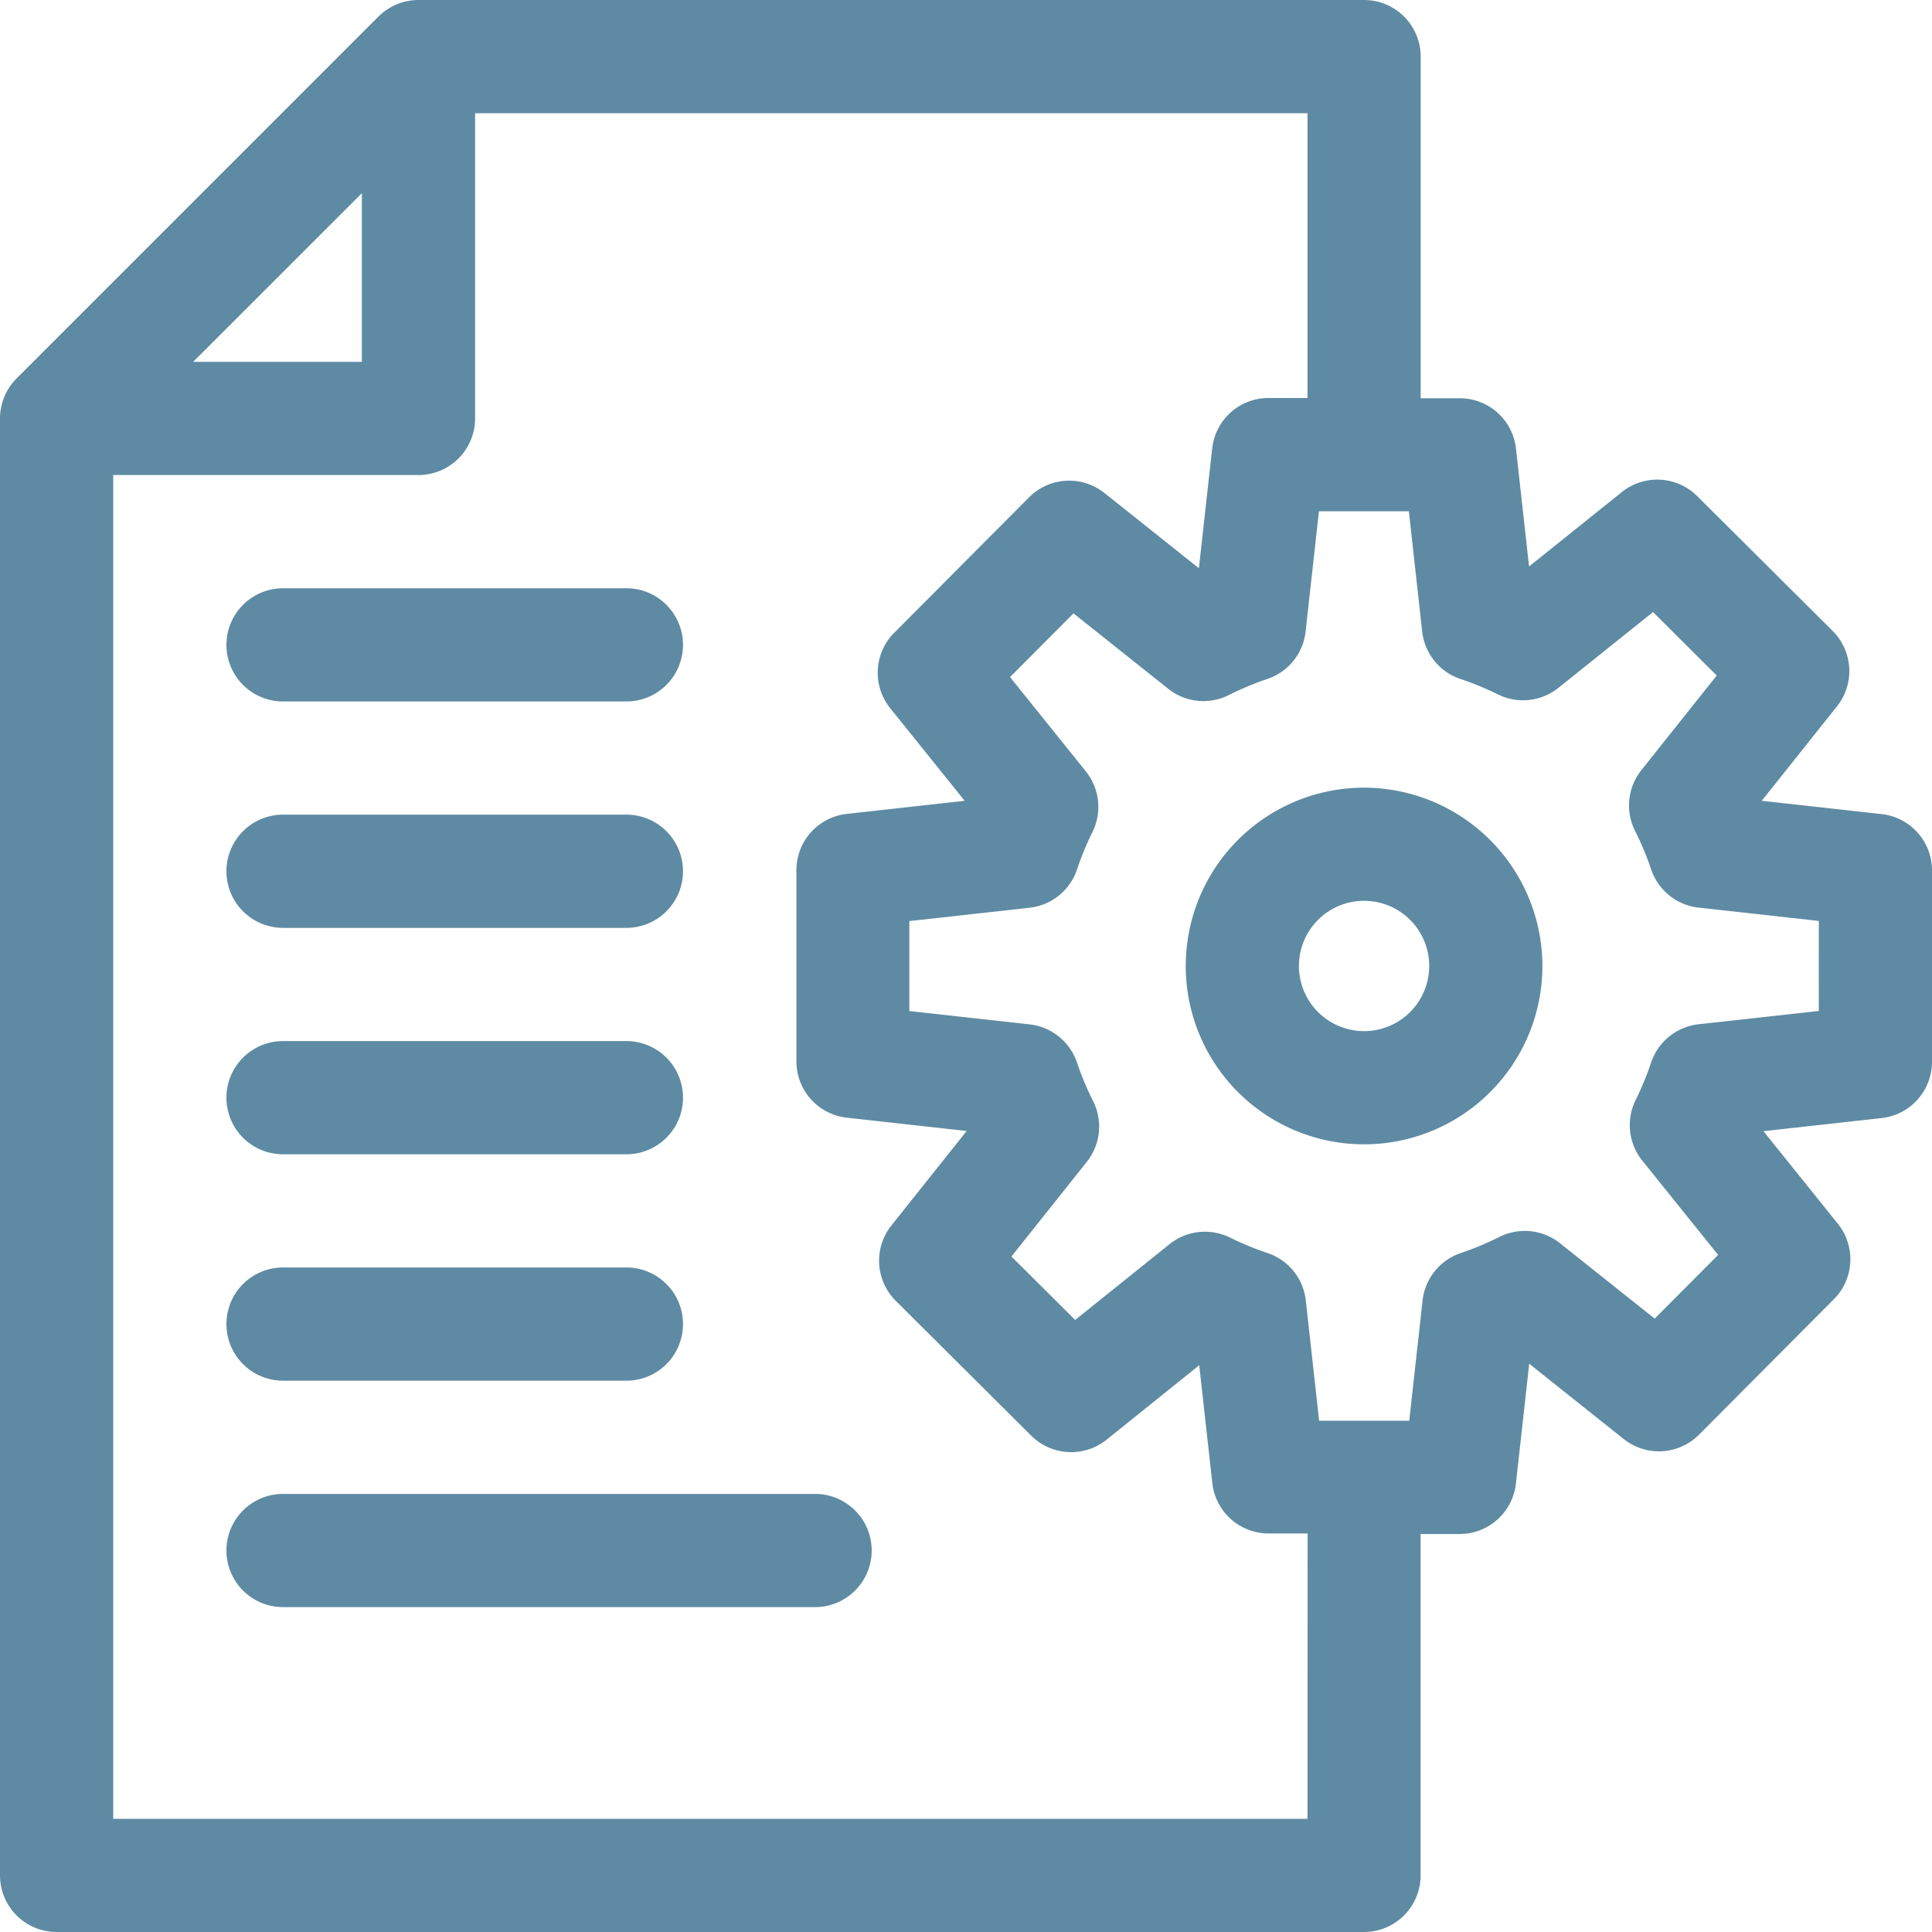
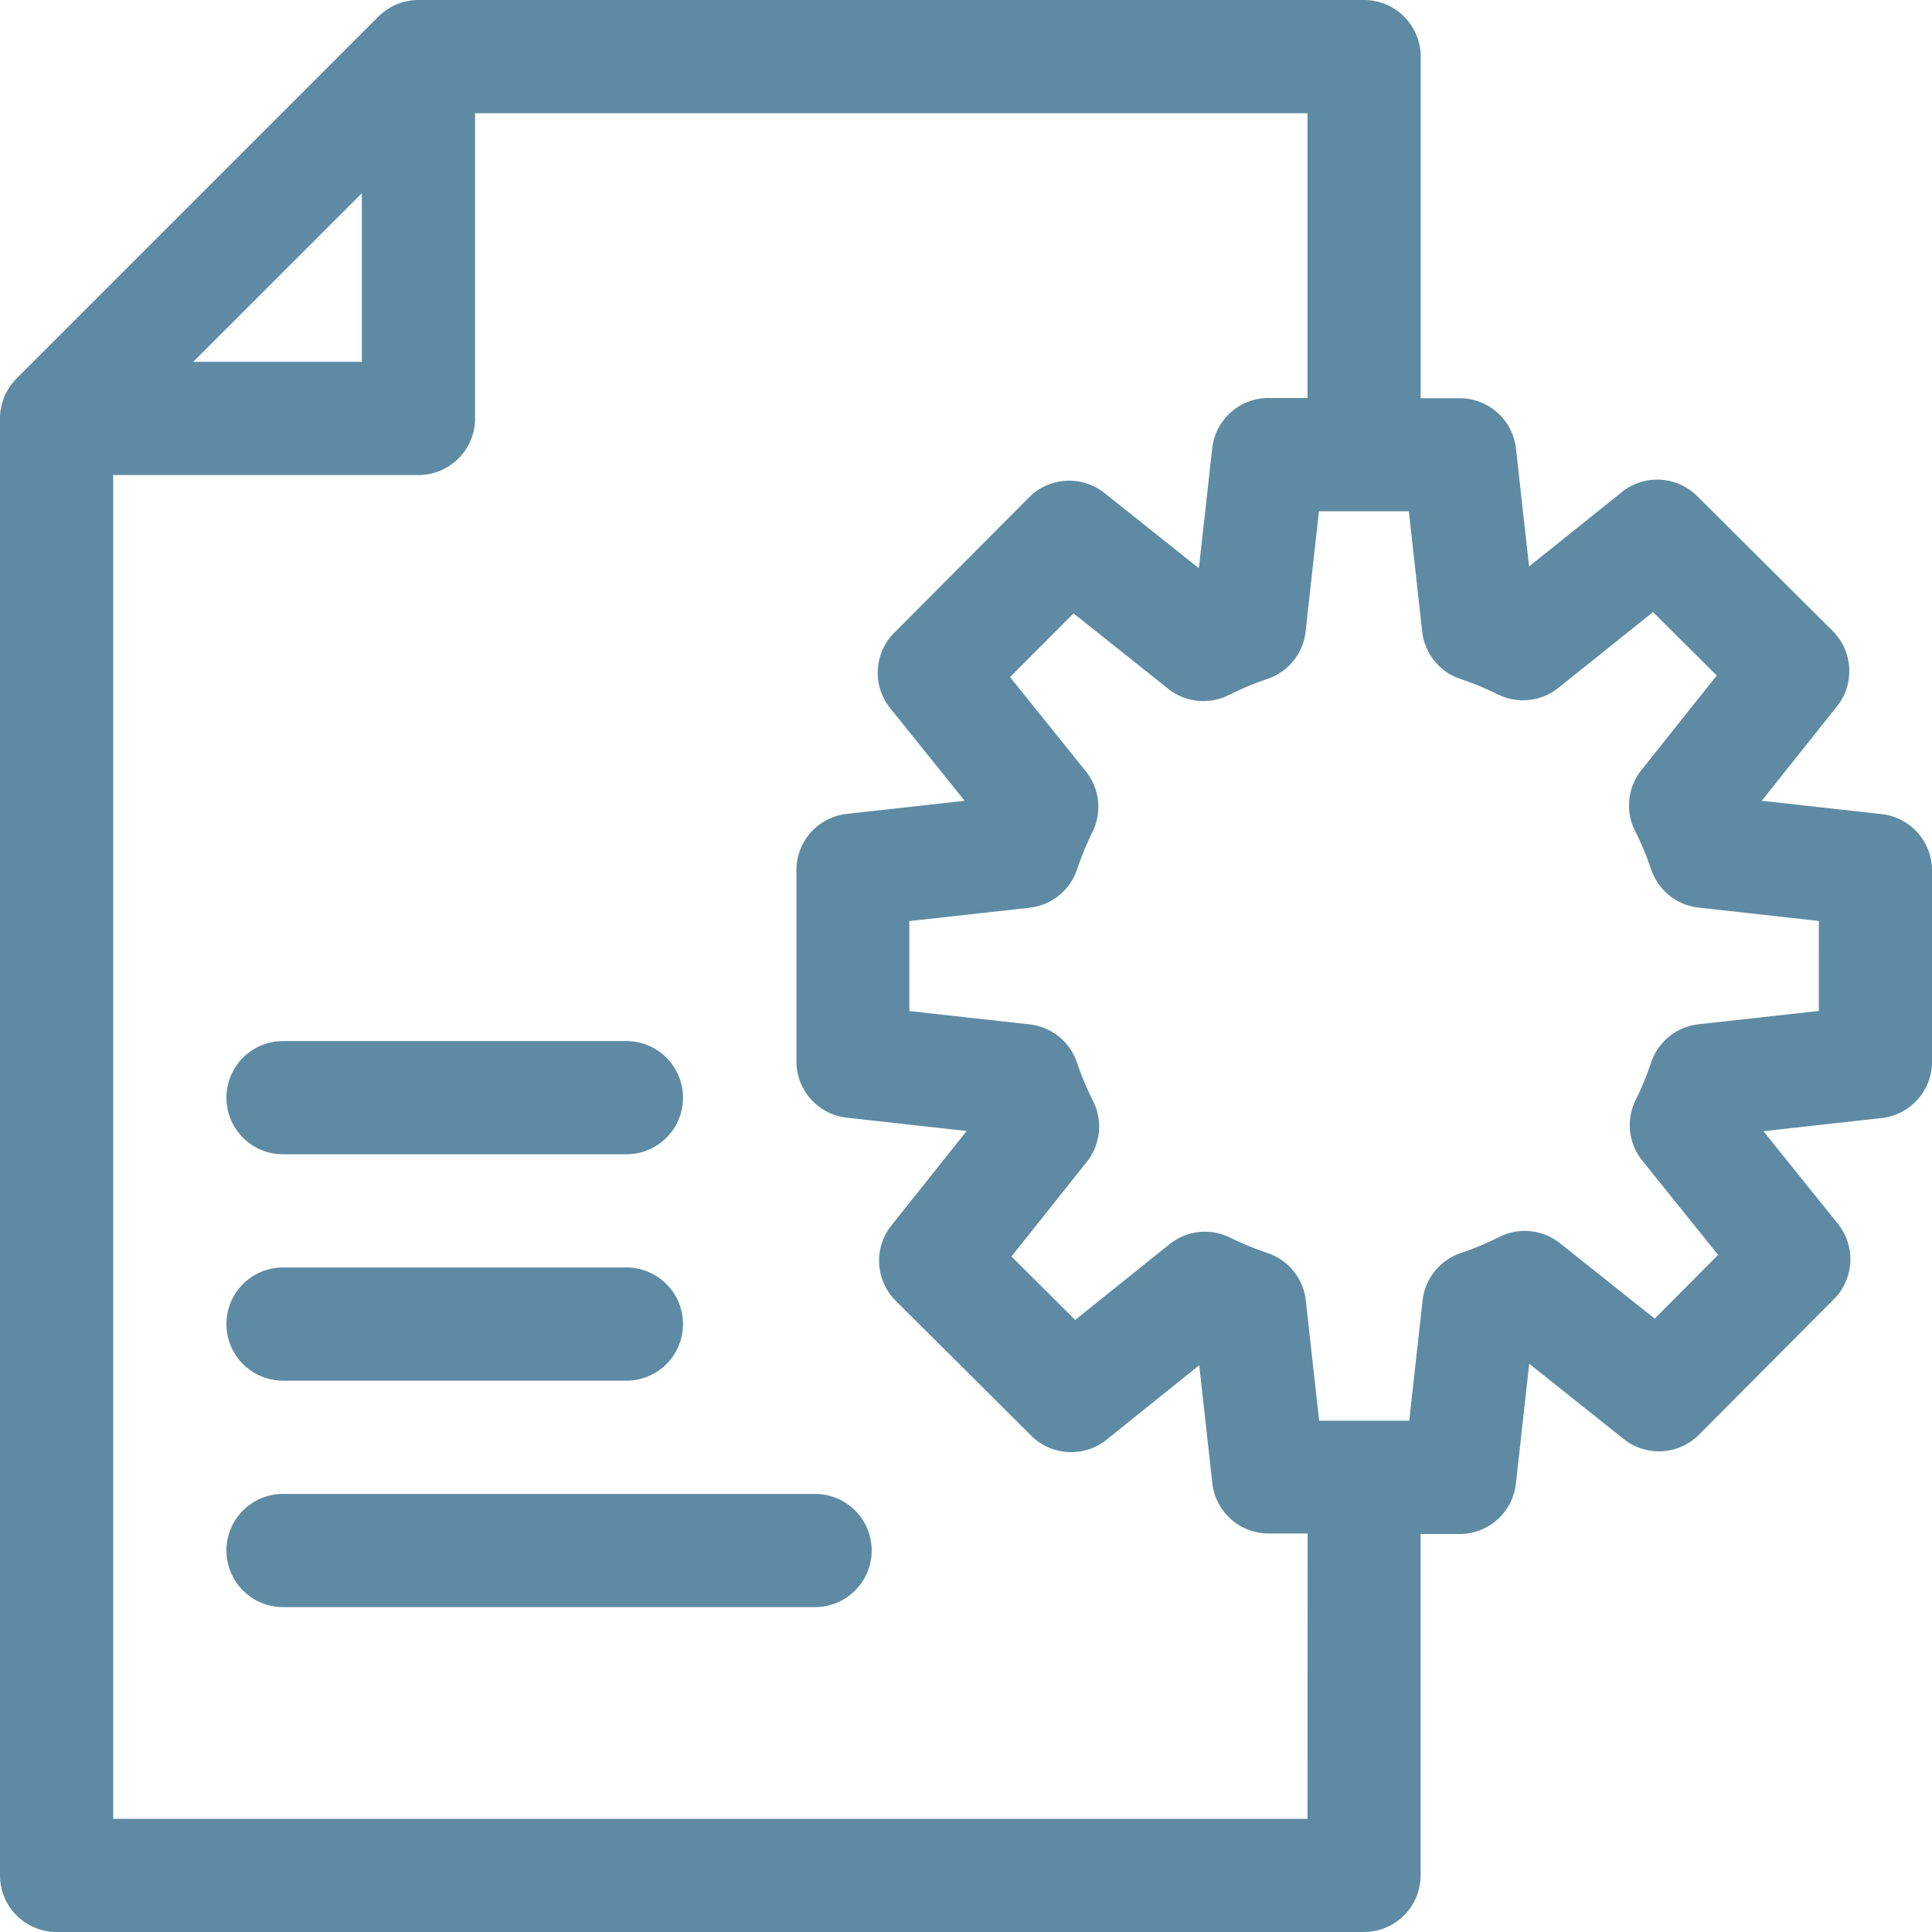
<svg xmlns="http://www.w3.org/2000/svg" width="50" height="50" viewBox="0 0 50 50">
-   <path data-name="Path 3225" d="M318.853 208.738a4.615 4.615 0 1 0 4.615 4.615 4.621 4.621 0 0 0-4.615-4.615zm0 6.3a1.686 1.686 0 1 1 1.686-1.686 1.688 1.688 0 0 1-1.686 1.687z" transform="translate(-283.551 -188.353)" style="fill:#5e8ba3" />
  <path data-name="Path 3226" d="m48.7 21.069-3.106-.345 1.947-2.444a1.465 1.465 0 0 0-.112-1.951l-3.508-3.492a1.465 1.465 0 0 0-1.951-.1l-2.398 1.923-.339-3.054a1.465 1.465 0 0 0-1.456-1.3h-1.01V1.465A1.465 1.465 0 0 0 35.3 0H10.83a1.473 1.473 0 0 0-1.036.429L.437 9.786A1.474 1.474 0 0 0 0 10.829v37.706A1.465 1.465 0 0 0 1.465 50H35.3a1.465 1.465 0 0 0 1.465-1.465V39.7h1.01a1.465 1.465 0 0 0 1.456-1.3l.345-3.106 2.444 1.947a1.465 1.465 0 0 0 1.951-.112l3.492-3.508a1.465 1.465 0 0 0 .1-1.951l-1.925-2.395 3.054-.339A1.465 1.465 0 0 0 50 27.475v-4.95a1.465 1.465 0 0 0-1.3-1.456zM9.365 5v4.364H5zm24.473 42.07H2.93V12.294h7.9a1.465 1.465 0 0 0 1.465-1.465V2.93h21.543v7.37h-1.01a1.465 1.465 0 0 0-1.456 1.3l-.345 3.106-2.444-1.947a1.465 1.465 0 0 0-1.951.112l-3.492 3.508a1.465 1.465 0 0 0-.1 1.951l1.925 2.395-3.054.339a1.465 1.465 0 0 0-1.3 1.456v4.949a1.465 1.465 0 0 0 1.3 1.456l3.106.345-1.947 2.444a1.465 1.465 0 0 0 .112 1.951l3.508 3.492a1.465 1.465 0 0 0 1.951.1l2.395-1.925.339 3.054a1.465 1.465 0 0 0 1.456 1.3h1.01zM47.07 26.163l-3.112.345a1.465 1.465 0 0 0-1.227.989 7.792 7.792 0 0 1-.4.971 1.465 1.465 0 0 0 .171 1.568l1.963 2.441-1.642 1.649-2.45-1.951a1.465 1.465 0 0 0-1.568-.164 7.817 7.817 0 0 1-1 .418 1.465 1.465 0 0 0-.989 1.227l-.345 3.112h-2.332l-.345-3.112a1.465 1.465 0 0 0-.989-1.227 7.8 7.8 0 0 1-.971-.4 1.465 1.465 0 0 0-1.568.171l-2.441 1.96-1.649-1.642 1.951-2.45a1.465 1.465 0 0 0 .164-1.568 7.8 7.8 0 0 1-.418-1 1.465 1.465 0 0 0-1.227-.989l-3.112-.345v-2.329l3.112-.345a1.465 1.465 0 0 0 1.227-.989 7.792 7.792 0 0 1 .4-.971 1.465 1.465 0 0 0-.171-1.568l-1.962-2.441 1.642-1.649 2.45 1.951a1.465 1.465 0 0 0 1.568.164 7.817 7.817 0 0 1 1-.418 1.465 1.465 0 0 0 .989-1.227l.345-3.112h2.327l.345 3.112a1.465 1.465 0 0 0 .989 1.227 7.8 7.8 0 0 1 .971.4 1.465 1.465 0 0 0 1.568-.171l2.446-1.96 1.649 1.642-1.951 2.45a1.465 1.465 0 0 0-.164 1.568 7.8 7.8 0 0 1 .418 1 1.465 1.465 0 0 0 1.227.989l3.112.345z" style="fill:#5e8ba3" />
-   <path data-name="Path 3227" d="M61.468 158.825h8.886a1.465 1.465 0 0 0 0-2.93h-8.886a1.465 1.465 0 0 0 0 2.93z" transform="translate(-54.143 -140.671)" style="fill:#5e8ba3" />
-   <path data-name="Path 3228" d="M61.468 218.825h8.886a1.465 1.465 0 0 0 0-2.93h-8.886a1.465 1.465 0 0 0 0 2.93z" transform="translate(-54.143 -194.812)" style="fill:#5e8ba3" />
  <path data-name="Path 3229" d="M61.468 278.825h8.886a1.465 1.465 0 0 0 0-2.93h-8.886a1.465 1.465 0 0 0 0 2.93z" transform="translate(-54.143 -248.952)" style="fill:#5e8ba3" />
  <path data-name="Path 3230" d="M61.468 338.825h8.886a1.465 1.465 0 0 0 0-2.93h-8.886a1.465 1.465 0 0 0 0 2.93z" transform="translate(-54.143 -303.093)" style="fill:#5e8ba3" />
  <path data-name="Path 3231" d="M75.237 395.895H61.468a1.465 1.465 0 0 0 0 2.93h13.769a1.465 1.465 0 0 0 0-2.93z" transform="translate(-54.143 -357.233)" style="fill:#5e8ba3" />
</svg>